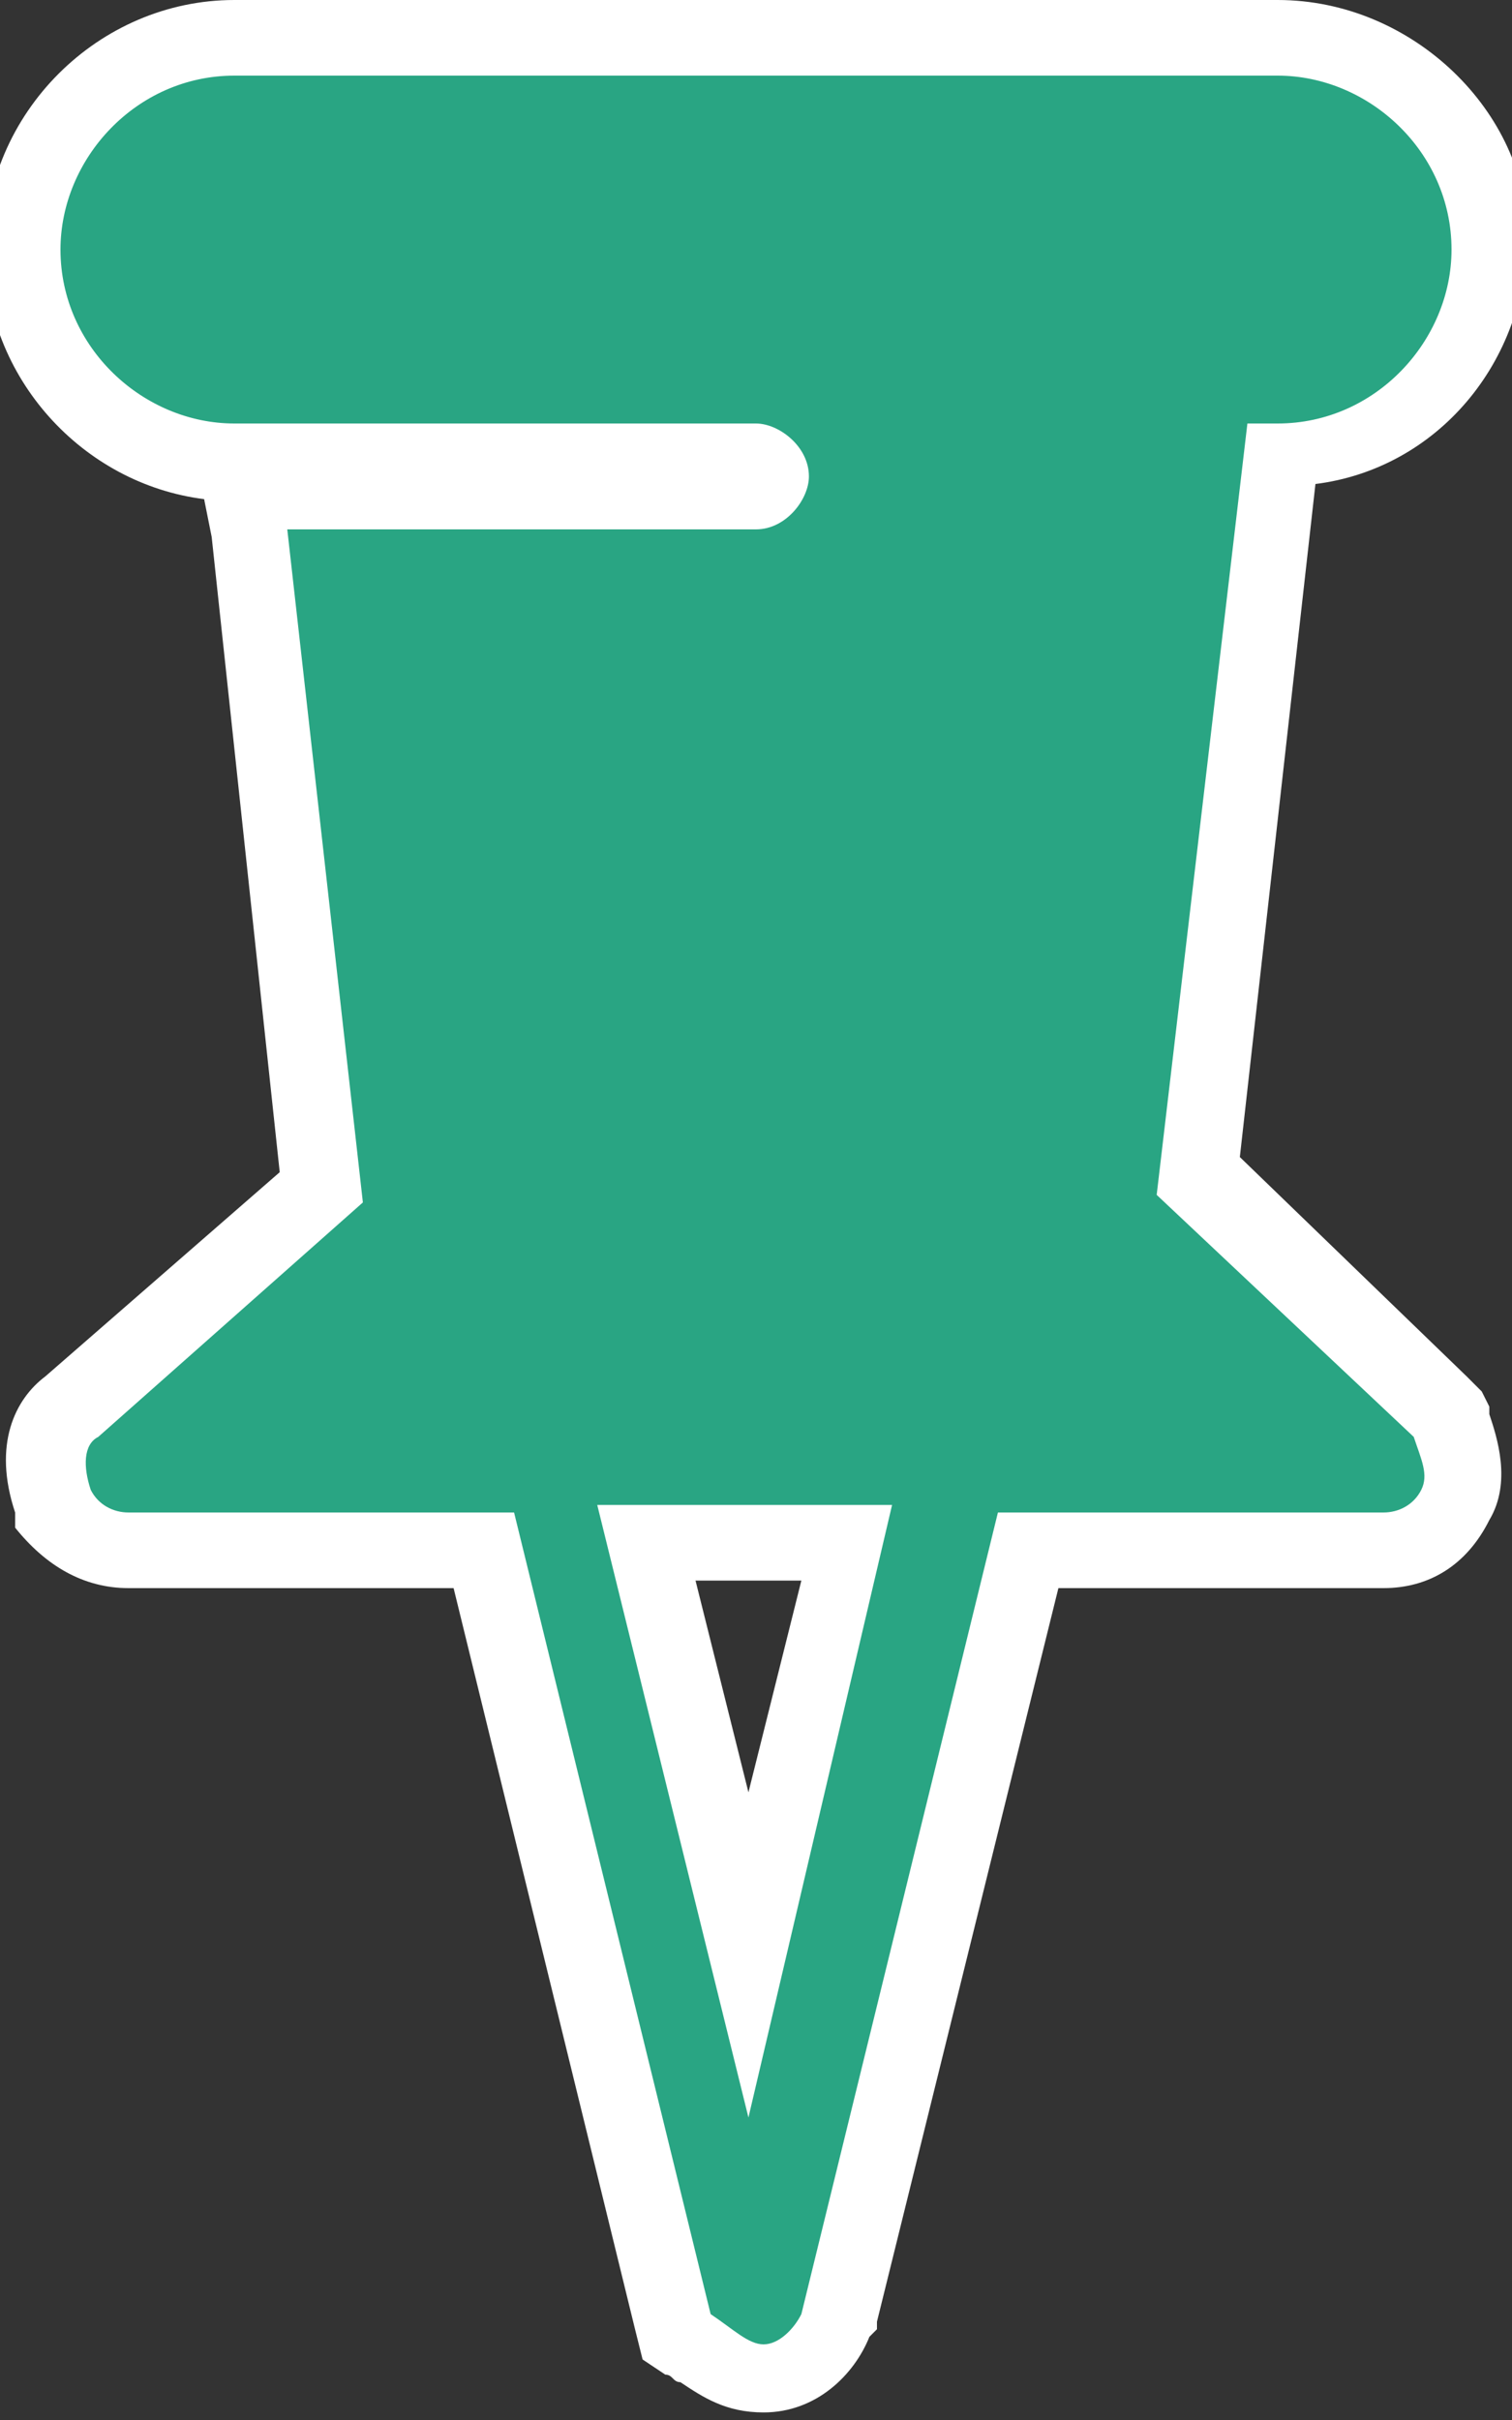
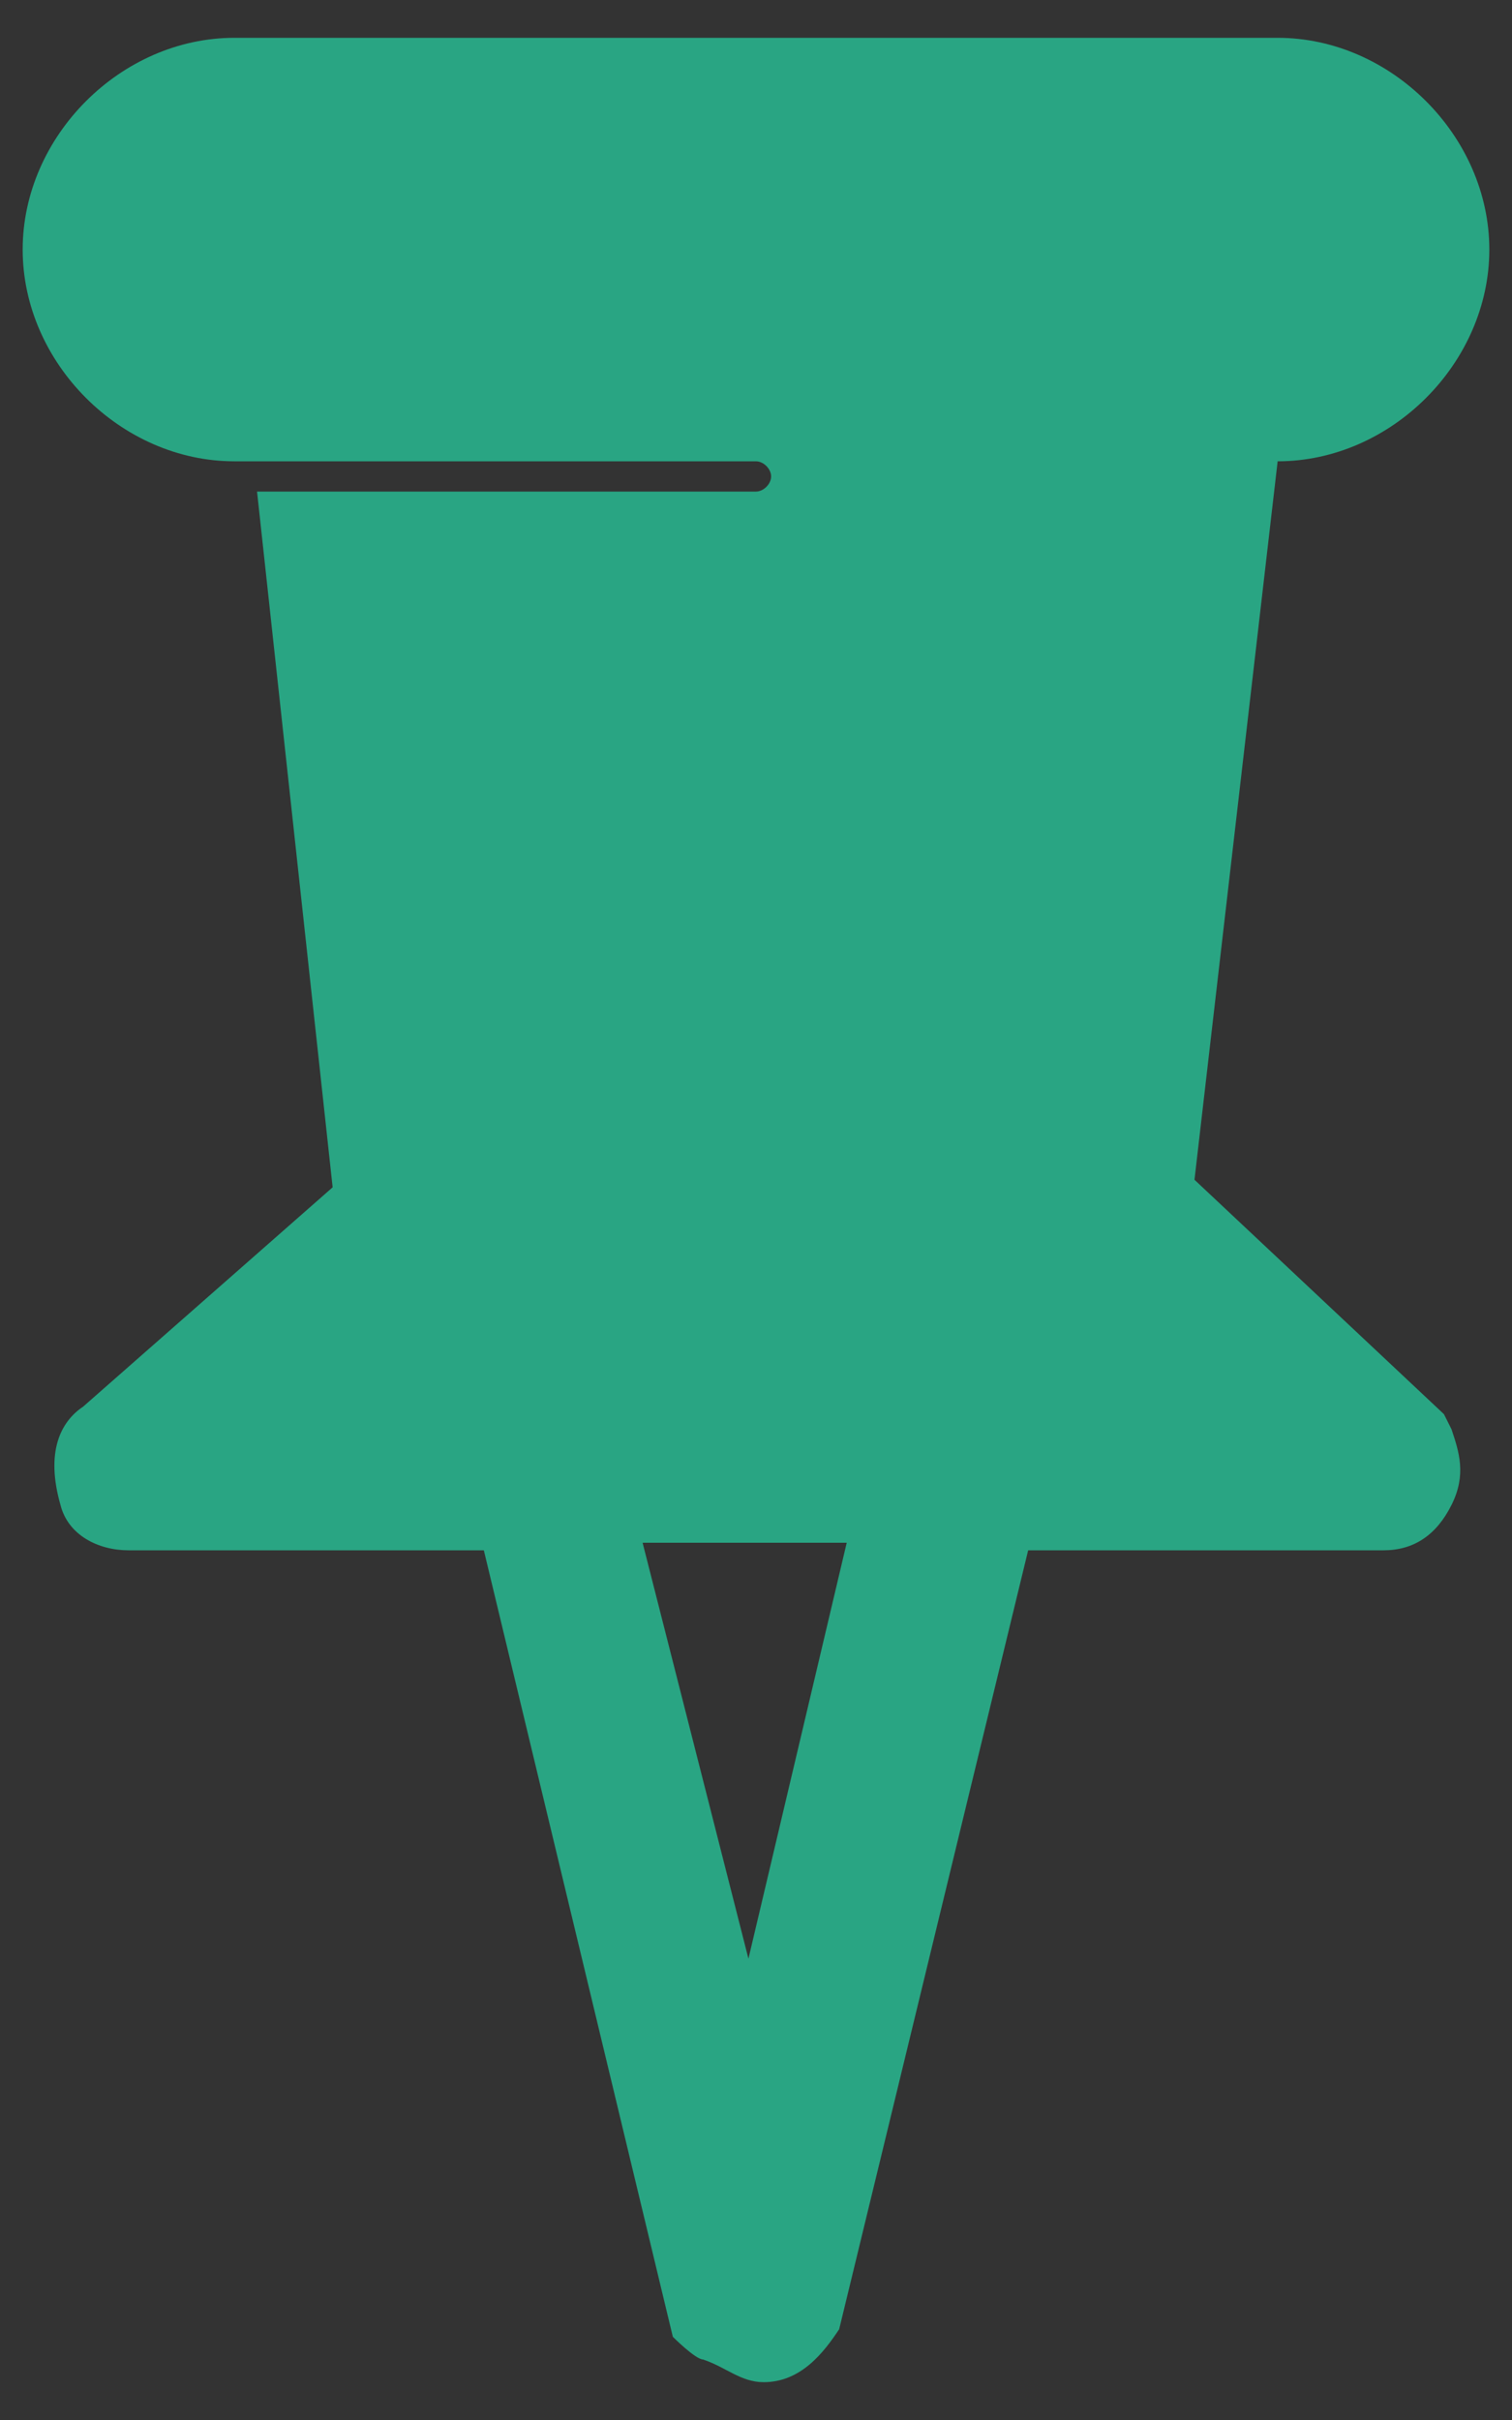
<svg xmlns="http://www.w3.org/2000/svg" version="1.1" id="Layer_1" x="0px" y="0px" width="20px" height="32px" viewBox="0 0 20 32" style="enable-background:new 0 0 20 32;" xml:space="preserve">
  <rect x="0" y="0" width="20" height="32" fill="#333333" stroke="none" />
  <style type="text/css">
	.st0{fill:#29A583;}
	.st1{fill:#FFFFFF;}
</style>
  <g id="Pin">
    <path class="st0" d="M10.1,31.5c-0.3,0-0.5-0.2-0.8-0.3c-0.1,0-0.4-0.3-0.4-0.3L6.4,20.5H1.7c-0.4,0-0.8-0.2-0.9-0.6   c-0.2-0.7,0-1.1,0.3-1.3l3.3-2.9l-1-9.2H10c0.1,0,0.2-0.1,0.2-0.2c0-0.1-0.1-0.2-0.2-0.2H3.1c-1.5,0-2.8-1.3-2.8-2.8   c0-1.5,1.3-2.8,2.8-2.8h13.8c1.5,0,2.8,1.3,2.8,2.8c0,1.5-1.3,2.8-2.8,2.8l-1.1,9.5l3.3,3.1l0.1,0.2c0.1,0.3,0.2,0.6,0,1   c-0.2,0.4-0.5,0.6-0.9,0.6h-4.7l-2.5,10.3l0,0C10.9,31.1,10.6,31.5,10.1,31.5z M9.9,25.9l1.3-5.5H8.5L9.9,25.9z" />
-     <path class="st1" d="M16.9,1c1.2,0,2.3,1,2.3,2.3c0,1.2-1,2.3-2.3,2.3h-0.4l-1.2,10.2l3.4,3.2c0.1,0.3,0.2,0.5,0.1,0.7   c-0.1,0.2-0.3,0.3-0.5,0.3h-5.1l-2.6,10.6c-0.1,0.2-0.3,0.4-0.5,0.4c-0.2,0-0.4-0.2-0.7-0.4L6.8,20H1.7c-0.2,0-0.4-0.1-0.5-0.3   c-0.1-0.3-0.1-0.6,0.1-0.7l3.5-3.1L3.8,7H10c0.4,0,0.7-0.4,0.7-0.7c0-0.4-0.4-0.7-0.7-0.7H3.5H3.1c-1.2,0-2.3-1-2.3-2.3   c0-1.2,1-2.3,2.3-2.3H16.9 M9.9,28l1.9-8.1H7.9L9.9,28 M16.9,0H3.1C1.3,0-0.2,1.5-0.2,3.3c0,1.7,1.3,3.1,2.9,3.3l0.1,0.5l0.9,8.4   l-3.1,2.7c-0.4,0.3-0.7,0.9-0.4,1.8l0,0.1l0,0.1C0.6,20.7,1.1,21,1.7,21H6l2.4,9.8l0.1,0.4l0.3,0.2c0.1,0,0.1,0.1,0.2,0.1   c0.3,0.2,0.6,0.4,1.1,0.4c0.7,0,1.2-0.5,1.4-1l0.1-0.1l0-0.1L14,21h4.3c0.6,0,1.1-0.3,1.4-0.9c0.3-0.5,0.1-1.1,0-1.4l0-0.1   l-0.1-0.2l-0.2-0.2l-3-2.9l1-8.9c1.6-0.2,2.8-1.6,2.8-3.3C20.2,1.5,18.7,0,16.9,0L16.9,0z M9.2,20.9h1.4l-0.7,2.8L9.2,20.9   L9.2,20.9z" />
  </g>
</svg>